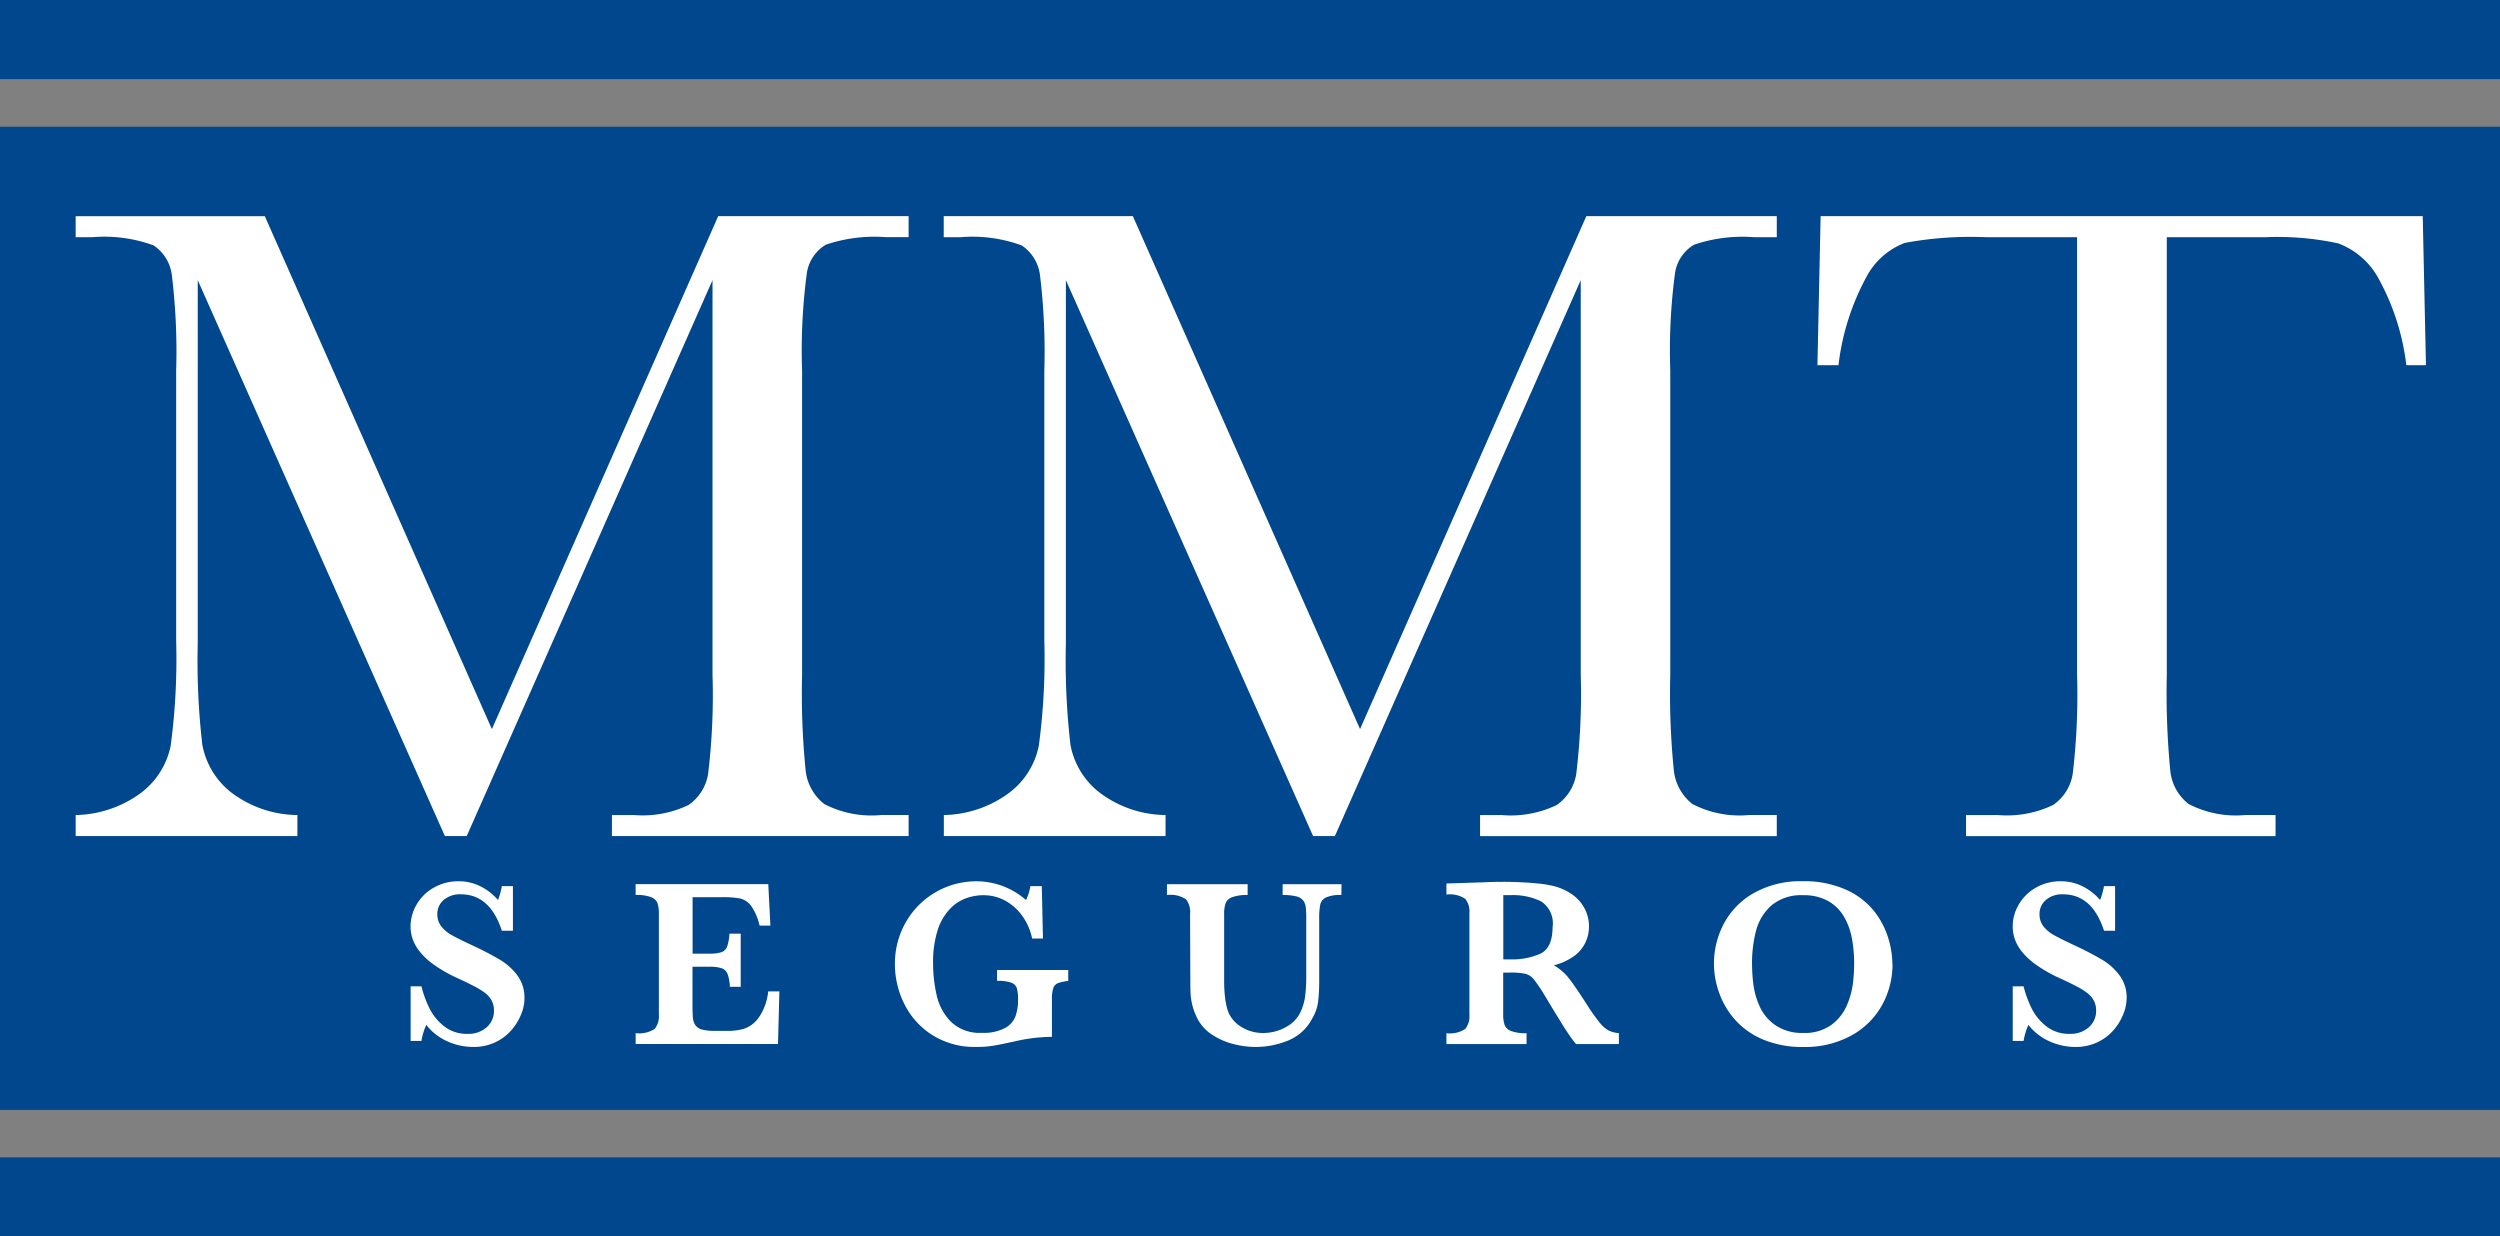
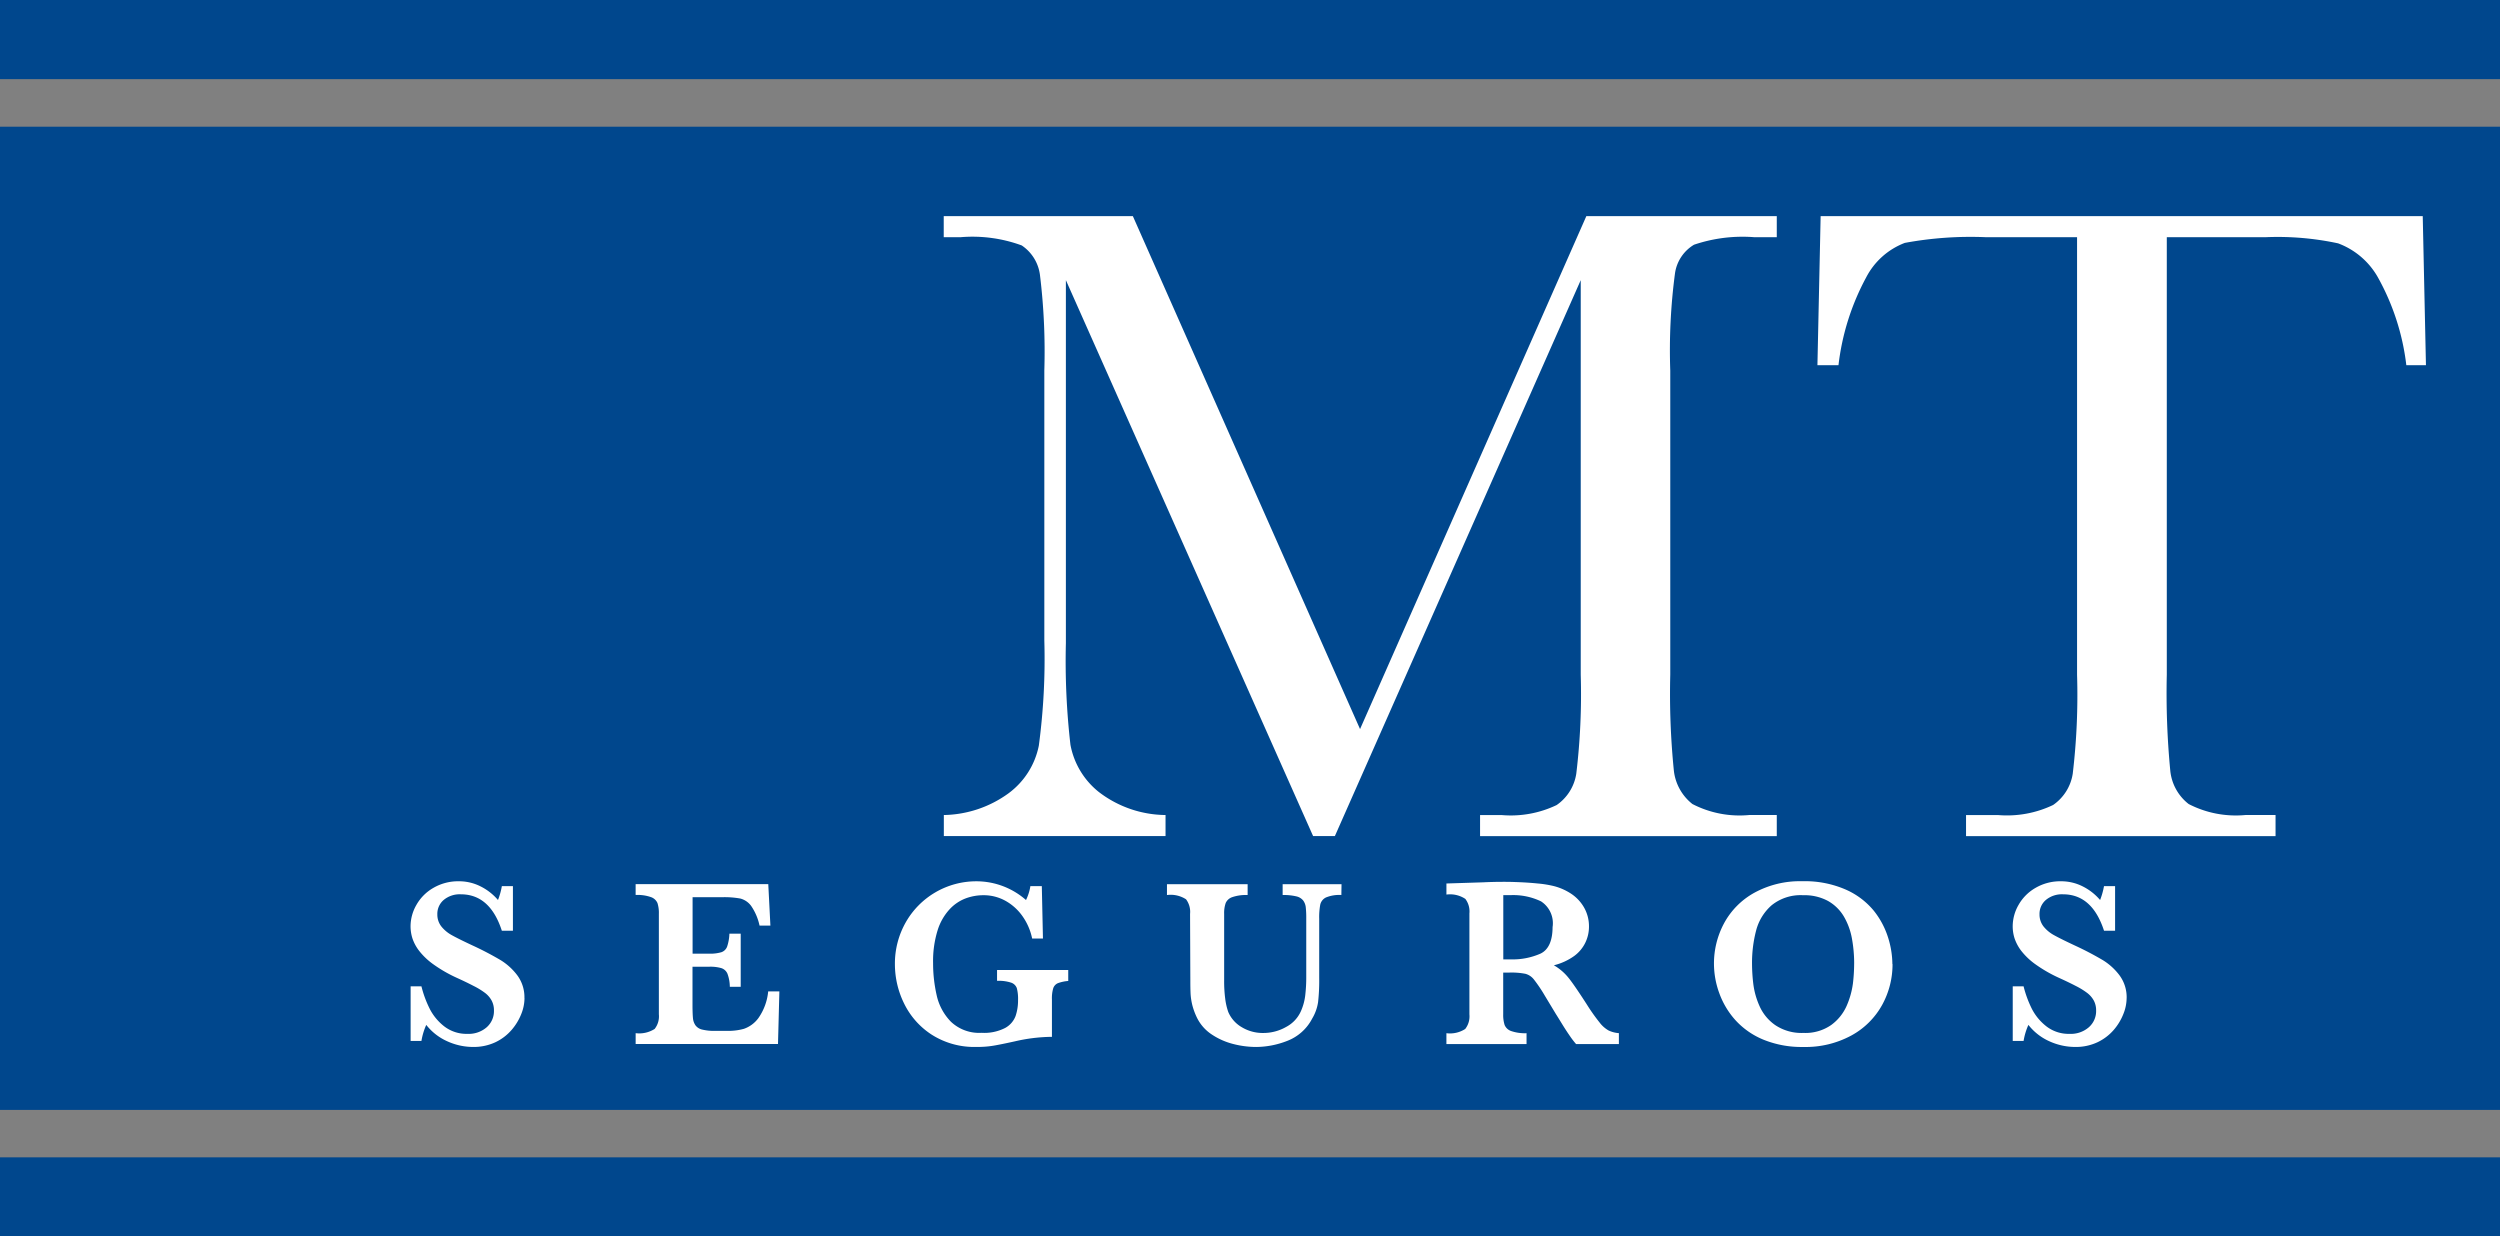
<svg xmlns="http://www.w3.org/2000/svg" id="logo_mmt_seguros" width="140.109" height="69.297" viewBox="0 0 140.109 69.297">
  <rect x="0" y="0" width="140.109" height="69.297" fill="#808080" stroke="none" />
  <defs>
    <clipPath id="clip-path">
      <rect id="Rectángulo_31" data-name="Rectángulo 31" width="140.11" height="69.296" fill="none" />
    </clipPath>
  </defs>
  <rect id="Rectángulo_28" data-name="Rectángulo 28" width="140.11" height="55.102" transform="translate(0 7.101)" fill="#00478d" />
  <g id="Grupo_499" data-name="Grupo 499" transform="translate(0 0)">
    <g id="Grupo_498" data-name="Grupo 498" clip-path="url(#clip-path)">
-       <path id="Trazado_221" data-name="Trazado 221" d="M25.9,36.1,38.584,7.352H49.255V8.53h-1.28a8.47,8.47,0,0,0-3.358.423,2.241,2.241,0,0,0-1.063,1.575,32.843,32.843,0,0,0-.269,5.485V33.049a43.033,43.033,0,0,0,.2,5.37A2.765,2.765,0,0,0,44.528,40.3a5.75,5.75,0,0,0,3.191.616h1.536v1.178H32.628V40.917h1.231a5.948,5.948,0,0,0,3.061-.563,2.611,2.611,0,0,0,1.1-1.755,36.965,36.965,0,0,0,.245-5.547V10.94L24.49,42.095H23.266L9.415,10.94V31.287a40.721,40.721,0,0,0,.257,5.689,4.409,4.409,0,0,0,1.587,2.649A6.23,6.23,0,0,0,15,40.917v1.178H2.574V40.917A6.345,6.345,0,0,0,6.2,39.7a4.392,4.392,0,0,0,1.7-2.676,36.949,36.949,0,0,0,.306-5.893V16.013a35.535,35.535,0,0,0-.242-5.356A2.346,2.346,0,0,0,6.942,8.993a7.994,7.994,0,0,0-3.419-.461H2.574V7.354h10.6Z" transform="translate(1.667 4.761)" fill="#fff" />
      <path id="Trazado_222" data-name="Trazado 222" d="M55.432,36.1,68.114,7.353H78.787V8.531h-1.28a8.458,8.458,0,0,0-3.356.422,2.233,2.233,0,0,0-1.064,1.575,32.653,32.653,0,0,0-.269,5.485V33.05a43,43,0,0,0,.2,5.368A2.772,2.772,0,0,0,74.06,40.3a5.746,5.746,0,0,0,3.19.615h1.537V42.1H62.158v-1.18h1.231a5.948,5.948,0,0,0,3.061-.563,2.612,2.612,0,0,0,1.1-1.755A37.292,37.292,0,0,0,67.8,33.05V10.94L54.022,42.094H52.8L38.946,10.94V31.286a41.072,41.072,0,0,0,.255,5.689,4.407,4.407,0,0,0,1.59,2.649,6.224,6.224,0,0,0,3.74,1.292v1.178H32.106V40.916A6.34,6.34,0,0,0,35.73,39.7a4.378,4.378,0,0,0,1.7-2.676,36.7,36.7,0,0,0,.308-5.893V16.013a35.45,35.45,0,0,0-.244-5.356,2.345,2.345,0,0,0-1.025-1.664,8.008,8.008,0,0,0-3.42-.461H32.1V7.353h10.6Z" transform="translate(20.79 4.761)" fill="#fff" />
      <path id="Trazado_223" data-name="Trazado 223" d="M63,15.706h-1.18L62,7.353H95.744l.18,8.353h-1.1a13.287,13.287,0,0,0-1.613-4.958A4.266,4.266,0,0,0,91,8.877a16.1,16.1,0,0,0-4.022-.346H81.4V33.05a45.382,45.382,0,0,0,.193,5.356A2.7,2.7,0,0,0,82.626,40.3a5.755,5.755,0,0,0,3.177.616h1.692V42.1H70.149V40.918h1.794a5.989,5.989,0,0,0,3.086-.565,2.611,2.611,0,0,0,1.1-1.753,37.4,37.4,0,0,0,.242-5.549V8.531H71.226a20.234,20.234,0,0,0-4.509.321,4.066,4.066,0,0,0-2.165,1.934A13.649,13.649,0,0,0,63,15.706" transform="translate(40.035 4.761)" fill="#fff" />
      <path id="Trazado_224" data-name="Trazado 224" d="M20.349,36.527a2.429,2.429,0,0,1-.178.881,3.114,3.114,0,0,1-.539.893,2.756,2.756,0,0,1-.908.694,2.868,2.868,0,0,1-1.269.267,3.492,3.492,0,0,1-1.417-.31,3.089,3.089,0,0,1-1.195-.926,3.618,3.618,0,0,0-.27.9h-.606V35.866h.606a6.068,6.068,0,0,0,.456,1.242,2.919,2.919,0,0,0,.822,1,2.038,2.038,0,0,0,1.3.42,1.54,1.54,0,0,0,1.081-.371,1.205,1.205,0,0,0,.405-.931,1.165,1.165,0,0,0-.125-.555,1.335,1.335,0,0,0-.362-.427,4.073,4.073,0,0,0-.651-.4q-.413-.215-.941-.455a7.766,7.766,0,0,1-1.335-.771,3.8,3.8,0,0,1-.789-.756,2.391,2.391,0,0,1-.371-.7,2.27,2.27,0,0,1-.1-.667,2.412,2.412,0,0,1,.323-1.185,2.534,2.534,0,0,1,.949-.959,2.758,2.758,0,0,1,1.443-.374,2.659,2.659,0,0,1,1.2.282,3.1,3.1,0,0,1,.985.768,3.988,3.988,0,0,0,.217-.779H19.7v2.5h-.621q-.662-2.041-2.3-2.041a1.4,1.4,0,0,0-.954.313,1.021,1.021,0,0,0-.361.809,1.072,1.072,0,0,0,.224.679,1.951,1.951,0,0,0,.591.491q.366.205,1.186.588a17.361,17.361,0,0,1,1.55.812,3.386,3.386,0,0,1,.944.867,2.066,2.066,0,0,1,.386,1.262" transform="translate(9.046 19.413)" fill="#fff" />
      <path id="Trazado_225" data-name="Trazado 225" d="M29.677,36.087,29.6,39.035H21.622v-.608a1.609,1.609,0,0,0,1.064-.237,1.139,1.139,0,0,0,.237-.819v-5.63a1.838,1.838,0,0,0-.076-.6.609.609,0,0,0-.356-.336,2.293,2.293,0,0,0-.87-.124v-.608h7.434l.119,2.326h-.608a3.092,3.092,0,0,0-.473-1.107,1.1,1.1,0,0,0-.6-.41,4.993,4.993,0,0,0-1-.076H24.813v3.165h.913a2.244,2.244,0,0,0,.7-.081.525.525,0,0,0,.323-.316,2.531,2.531,0,0,0,.127-.725h.634v2.98H26.9a2.179,2.179,0,0,0-.132-.732.559.559,0,0,0-.334-.313,2.213,2.213,0,0,0-.7-.081h-.926v2.109c0,.353.01.608.026.773a.831.831,0,0,0,.143.405.65.65,0,0,0,.376.236,2.888,2.888,0,0,0,.745.072h.72a3.214,3.214,0,0,0,.87-.115,1.7,1.7,0,0,0,.807-.593,3.11,3.11,0,0,0,.555-1.506Z" transform="translate(14.002 19.476)" fill="#fff" />
      <path id="Trazado_226" data-name="Trazado 226" d="M40.16,35.563a2.149,2.149,0,0,0-.58.122.47.47,0,0,0-.265.283,1.963,1.963,0,0,0-.074.626v2.1a9.466,9.466,0,0,0-2.074.252q-.806.178-1.209.245a5.529,5.529,0,0,1-.951.069,4.433,4.433,0,0,1-2.49-.679,4.338,4.338,0,0,1-1.559-1.751,4.985,4.985,0,0,1-.517-2.2,4.677,4.677,0,0,1,.613-2.363,4.542,4.542,0,0,1,3.966-2.29,4.211,4.211,0,0,1,2.768,1.05,2.734,2.734,0,0,0,.245-.779h.641l.064,2.936h-.606a3.318,3.318,0,0,0-.522-1.224,2.872,2.872,0,0,0-.954-.878,2.514,2.514,0,0,0-1.259-.325,2.858,2.858,0,0,0-.985.176,2.377,2.377,0,0,0-.9.606,3.094,3.094,0,0,0-.677,1.181,5.819,5.819,0,0,0-.254,1.842,8.073,8.073,0,0,0,.2,1.8,3.057,3.057,0,0,0,.8,1.486,2.3,2.3,0,0,0,1.72.621,2.562,2.562,0,0,0,1.321-.274,1.271,1.271,0,0,0,.583-.671,2.71,2.71,0,0,0,.137-.885,2.352,2.352,0,0,0-.069-.674.511.511,0,0,0-.325-.31,2.262,2.262,0,0,0-.783-.1v-.608h3.99v.606Z" transform="translate(19.713 19.414)" fill="#fff" />
      <path id="Trazado_227" data-name="Trazado 227" d="M49.471,30.683a1.97,1.97,0,0,0-.863.138.591.591,0,0,0-.32.4,3.822,3.822,0,0,0-.059.791v3.305a10.766,10.766,0,0,1-.063,1.369,2.52,2.52,0,0,1-.334.929,2.64,2.64,0,0,1-1.4,1.246,4.859,4.859,0,0,1-1.735.339,5.182,5.182,0,0,1-1.264-.161,3.881,3.881,0,0,1-1.214-.532,2.378,2.378,0,0,1-.852-.97,3.769,3.769,0,0,1-.245-.664,3.546,3.546,0,0,1-.1-.628c-.01-.2-.015-.453-.015-.769l-.015-3.733a1.176,1.176,0,0,0-.226-.819,1.586,1.586,0,0,0-1.069-.239v-.608h4.521v.608a2.347,2.347,0,0,0-.858.117.612.612,0,0,0-.371.33,1.7,1.7,0,0,0-.087.611v3.733a7.529,7.529,0,0,0,.058,1.007,3.576,3.576,0,0,0,.173.758,1.8,1.8,0,0,0,.764.855,2.267,2.267,0,0,0,1.186.32,2.566,2.566,0,0,0,1.292-.339,1.842,1.842,0,0,0,.829-.883,3.071,3.071,0,0,0,.241-.875,8.774,8.774,0,0,0,.058-1.081V32.013a5.562,5.562,0,0,0-.028-.649.783.783,0,0,0-.145-.374.68.68,0,0,0-.392-.232,3.044,3.044,0,0,0-.758-.074v-.608h3.3Z" transform="translate(25.704 19.476)" fill="#fff" />
      <path id="Trazado_228" data-name="Trazado 228" d="M58.866,39.087h-2.4a4.767,4.767,0,0,1-.326-.422c-.129-.186-.272-.4-.427-.652s-.28-.455-.382-.616l-.608-1.007a8.116,8.116,0,0,0-.618-.919.9.9,0,0,0-.476-.32,4.087,4.087,0,0,0-.908-.069h-.338v2.341a1.834,1.834,0,0,0,.079.595.608.608,0,0,0,.374.343,2.381,2.381,0,0,0,.855.119v.608H49.2v-.608a1.574,1.574,0,0,0,1.053-.237,1.147,1.147,0,0,0,.236-.819V31.766a1.161,1.161,0,0,0-.229-.814,1.547,1.547,0,0,0-1.059-.242v-.621l2.074-.066c.158-.008.341-.015.545-.02s.4-.007.572-.007c.137,0,.362,0,.68.012.445.015.86.041,1.249.081a5.987,5.987,0,0,1,.918.15,3.217,3.217,0,0,1,.941.417,2.29,2.29,0,0,1,.728.768,2.122,2.122,0,0,1,.282,1.1,2.045,2.045,0,0,1-.2.872,2.006,2.006,0,0,1-.628.756,3.316,3.316,0,0,1-1.14.521,2.919,2.919,0,0,1,.819.7q.339.42,1.058,1.542a10.509,10.509,0,0,0,.689.969,1.653,1.653,0,0,0,.5.442,1.6,1.6,0,0,0,.578.15Zm-3.712-6.574a1.464,1.464,0,0,0-.651-1.422,3.586,3.586,0,0,0-1.7-.349c-.1,0-.173,0-.227,0s-.117,0-.188,0v3.6H52.8a3.868,3.868,0,0,0,1.674-.323c.451-.216.677-.722.677-1.512" transform="translate(31.862 19.425)" fill="#fff" />
      <path id="Trazado_229" data-name="Trazado 229" d="M68.307,34.618a4.707,4.707,0,0,1-.582,2.289A4.339,4.339,0,0,1,66,38.62a5.378,5.378,0,0,1-2.694.643,5.684,5.684,0,0,1-2.234-.409,4.351,4.351,0,0,1-1.575-1.1,4.588,4.588,0,0,1-.9-1.508A4.832,4.832,0,0,1,58.3,34.6a4.764,4.764,0,0,1,.56-2.259,4.275,4.275,0,0,1,1.692-1.715,5.318,5.318,0,0,1,2.7-.652,5.727,5.727,0,0,1,2.438.47,4.251,4.251,0,0,1,1.567,1.183,4.63,4.63,0,0,1,.8,1.5,5.061,5.061,0,0,1,.242,1.491m-2.142-.026a7.749,7.749,0,0,0-.129-1.427,3.762,3.762,0,0,0-.451-1.219,2.41,2.41,0,0,0-.888-.867,2.752,2.752,0,0,0-1.387-.32,2.579,2.579,0,0,0-1.773.565,2.814,2.814,0,0,0-.867,1.414,7.157,7.157,0,0,0-.229,1.854,9.785,9.785,0,0,0,.074,1.157,4.32,4.32,0,0,0,.351,1.232,2.556,2.556,0,0,0,.885,1.063,2.652,2.652,0,0,0,1.573.432,2.53,2.53,0,0,0,1.555-.445,2.651,2.651,0,0,0,.873-1.091,4.609,4.609,0,0,0,.343-1.231,9.579,9.579,0,0,0,.069-1.117" transform="translate(37.757 19.413)" fill="#fff" />
      <path id="Trazado_230" data-name="Trazado 230" d="M74.847,36.527a2.433,2.433,0,0,1-.18.881,3.107,3.107,0,0,1-.537.893,2.78,2.78,0,0,1-.909.694,2.863,2.863,0,0,1-1.269.267,3.5,3.5,0,0,1-1.417-.31,3.1,3.1,0,0,1-1.193-.926,3.619,3.619,0,0,0-.27.9h-.608V35.866h.608a6.163,6.163,0,0,0,.455,1.242,2.943,2.943,0,0,0,.824,1,2.038,2.038,0,0,0,1.3.42,1.536,1.536,0,0,0,1.079-.371,1.2,1.2,0,0,0,.407-.931,1.165,1.165,0,0,0-.125-.555,1.362,1.362,0,0,0-.364-.427,4.123,4.123,0,0,0-.649-.4q-.415-.215-.944-.455a7.831,7.831,0,0,1-1.335-.771,3.8,3.8,0,0,1-.789-.756,2.422,2.422,0,0,1-.369-.7,2.217,2.217,0,0,1-.1-.667,2.412,2.412,0,0,1,.323-1.185,2.534,2.534,0,0,1,.949-.959,2.752,2.752,0,0,1,1.442-.374,2.671,2.671,0,0,1,1.2.282,3.109,3.109,0,0,1,.984.768,4.09,4.09,0,0,0,.219-.779H74.2v2.5H73.58c-.443-1.361-1.208-2.041-2.3-2.041a1.4,1.4,0,0,0-.954.313,1.021,1.021,0,0,0-.361.809,1.082,1.082,0,0,0,.224.679,1.939,1.939,0,0,0,.593.491q.366.205,1.185.588a17.362,17.362,0,0,1,1.55.812,3.363,3.363,0,0,1,.944.867,2.067,2.067,0,0,1,.387,1.262" transform="translate(44.337 19.413)" fill="#fff" />
      <rect id="Rectángulo_29" data-name="Rectángulo 29" width="140.11" height="4.435" fill="#00478d" />
      <rect id="Rectángulo_30" data-name="Rectángulo 30" width="140.11" height="4.434" transform="translate(0 64.862)" fill="#00478d" />
    </g>
  </g>
</svg>